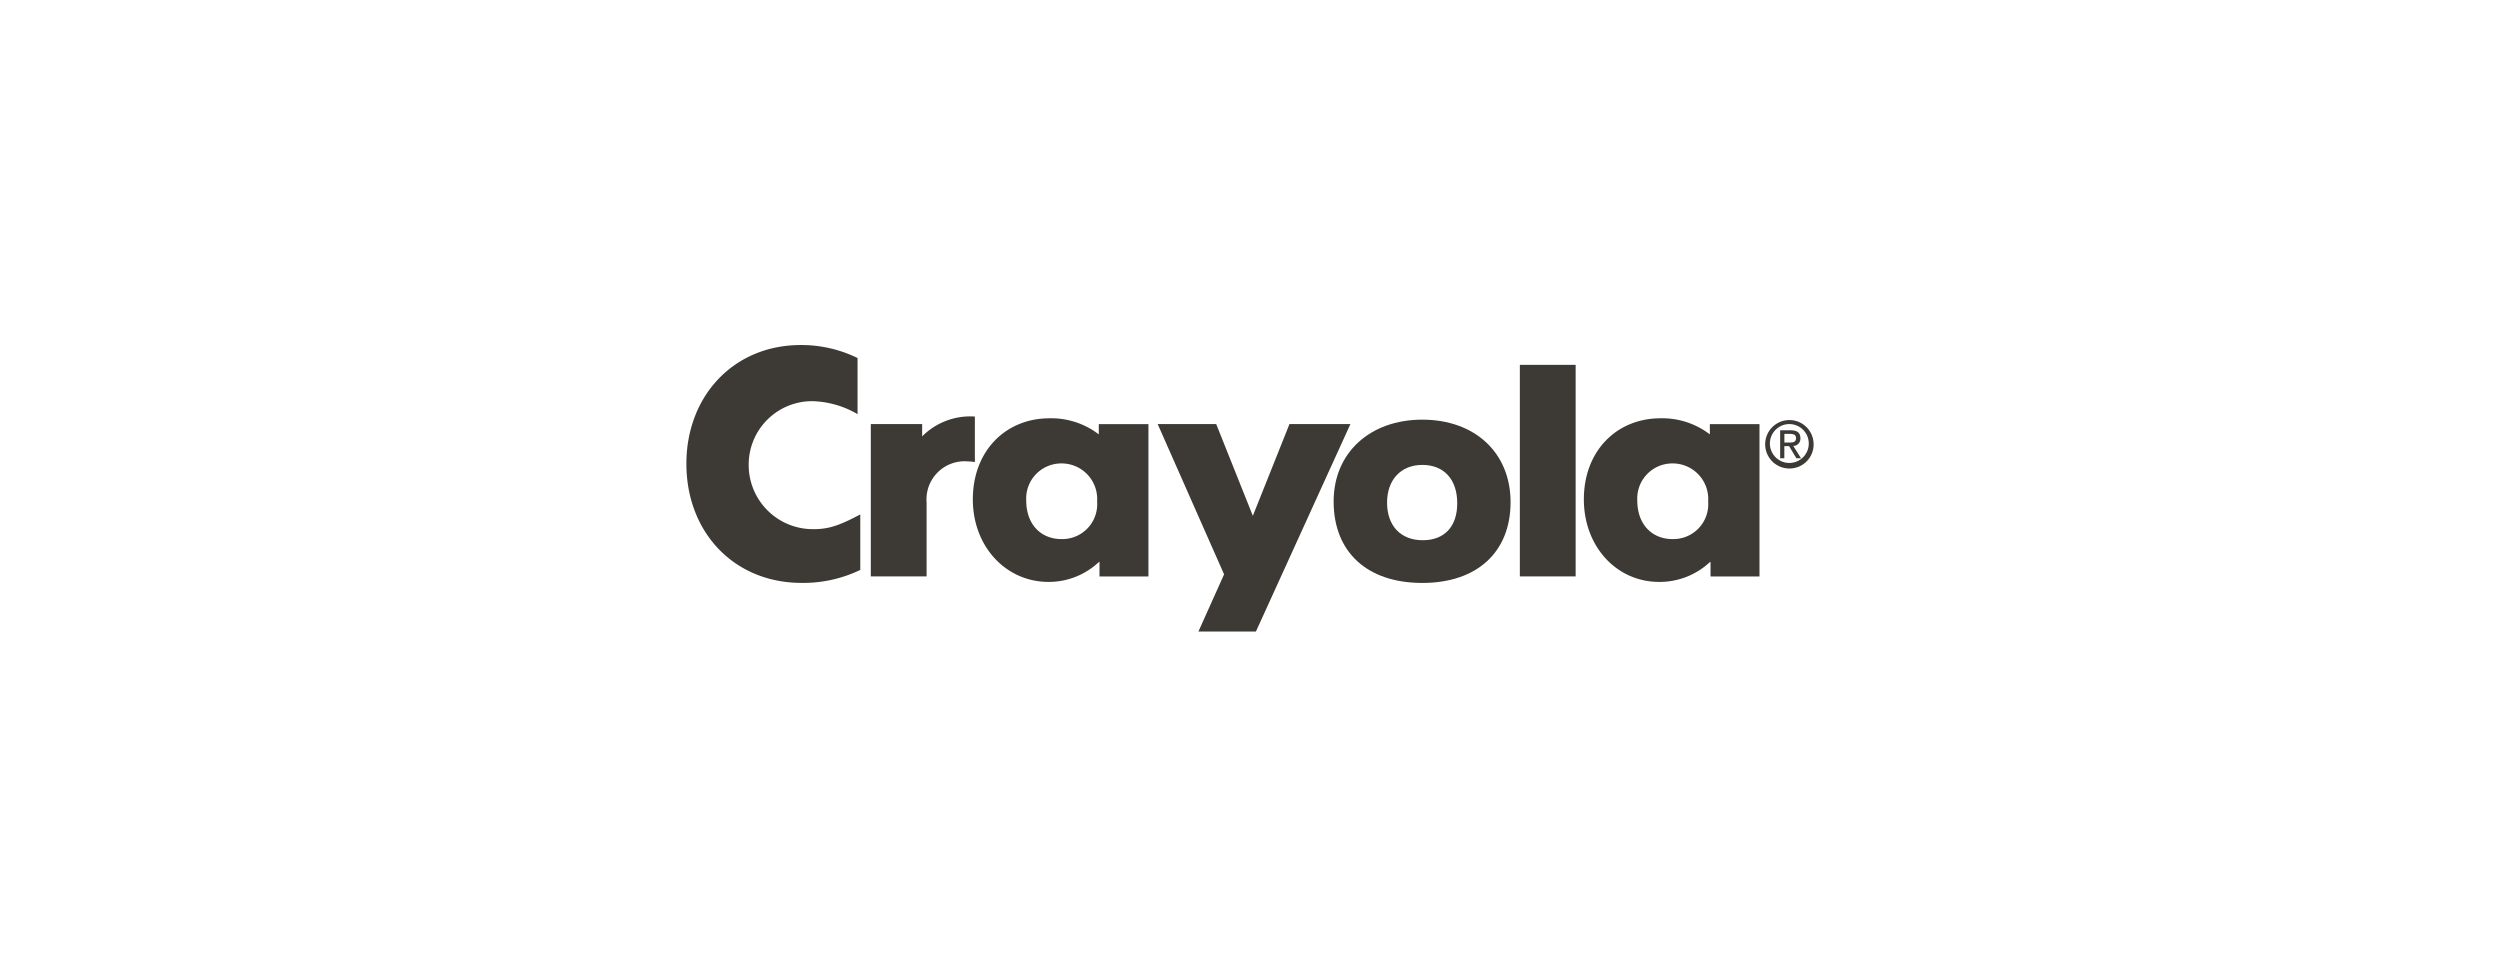
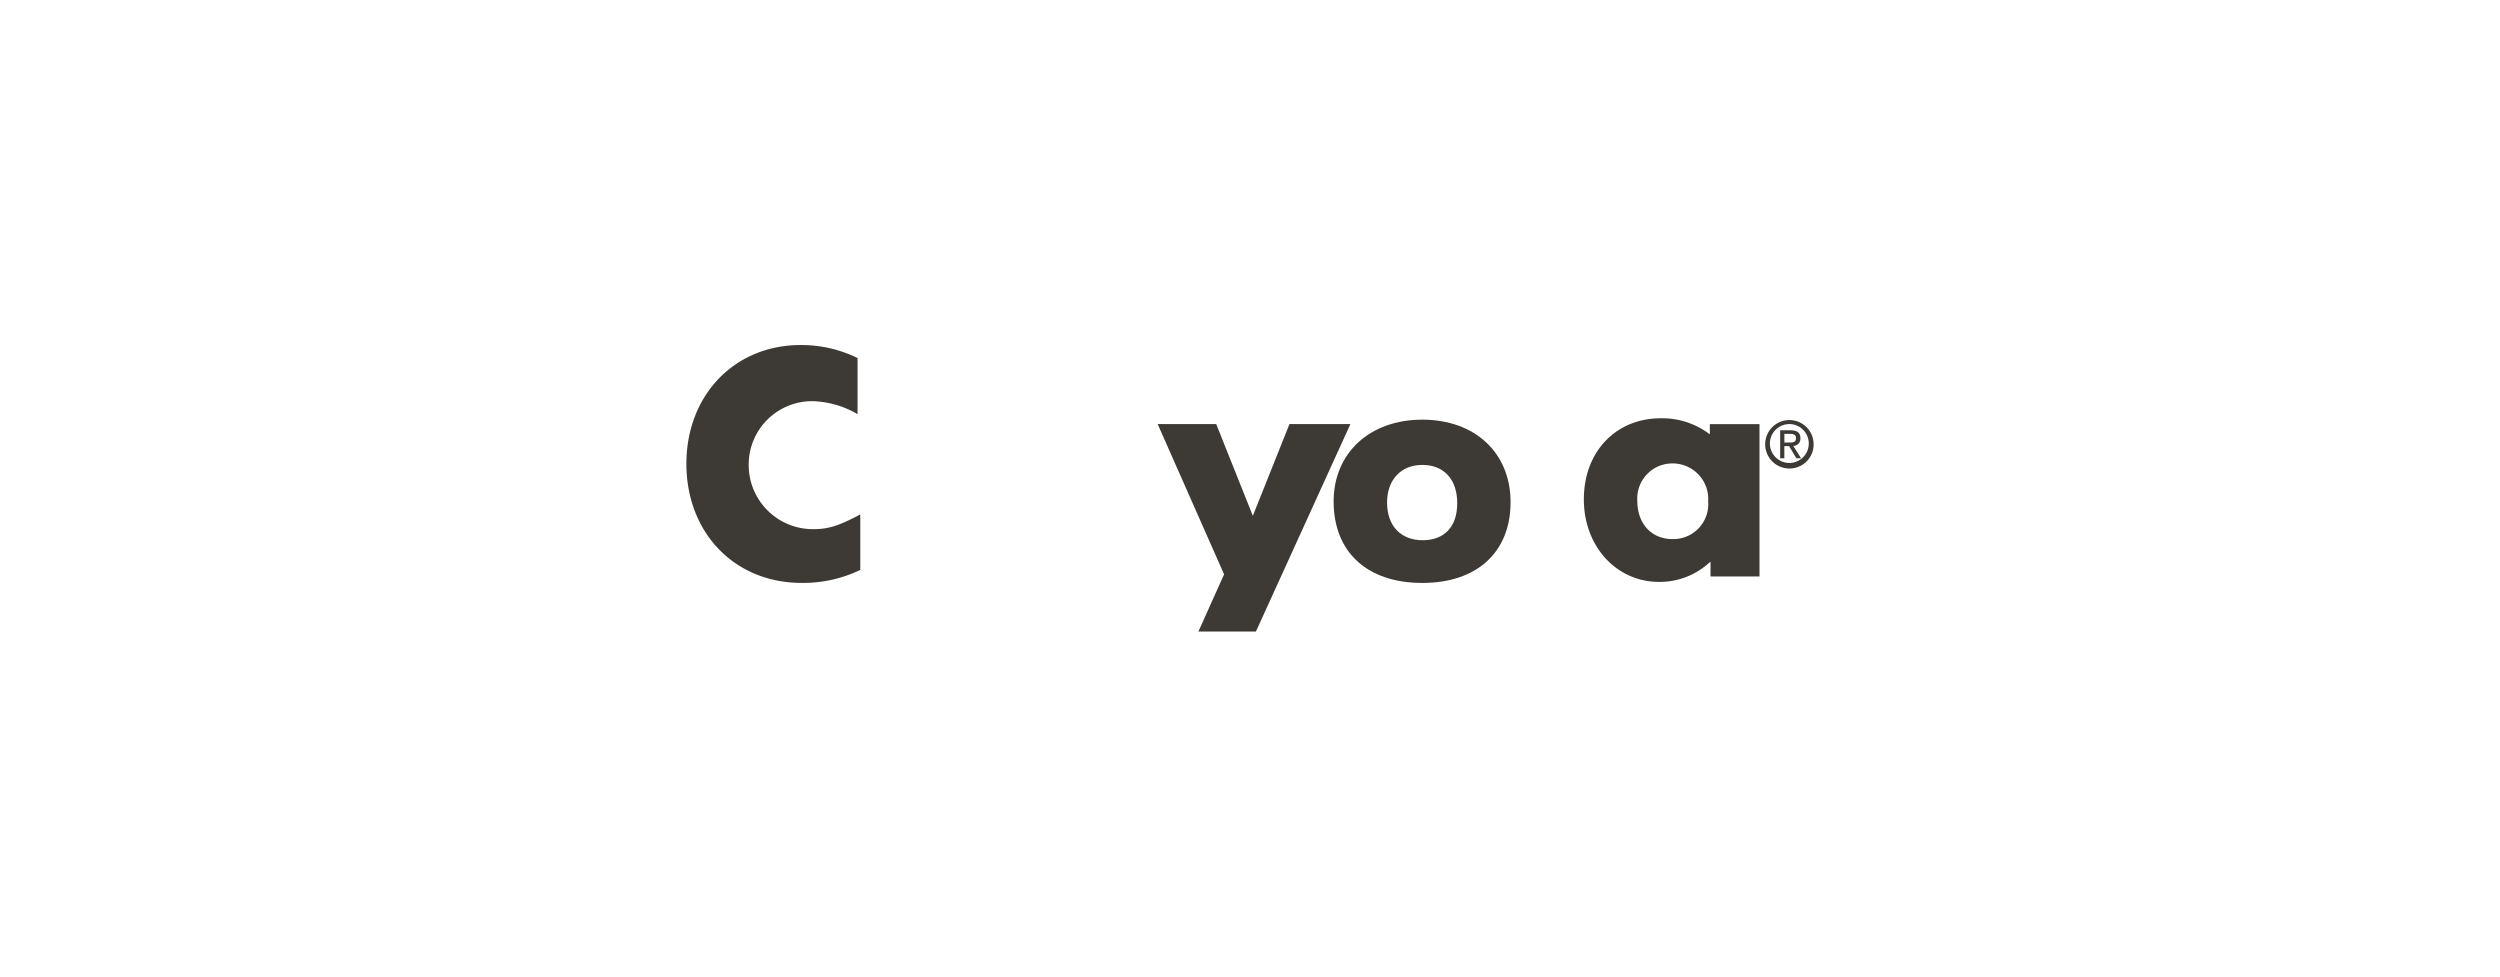
<svg xmlns="http://www.w3.org/2000/svg" id="Ebene_1" data-name="Ebene 1" viewBox="0 0 320 125">
  <defs>
    <style>.cls-1{fill:#3d3935;fill-rule:evenodd;}</style>
  </defs>
  <title>Crayola</title>
  <path class="cls-1" d="M109.767,45.829a16.346,16.346,0,0,0-7.274-1.665c-8.544,0-14.635,6.485-14.635,15.2s6.047,15.248,14.767,15.248a16.78,16.78,0,0,0,7.492-1.665h0v-7.1h0c-2.8,1.489-4.118,1.884-6,1.884A8.21,8.21,0,0,1,95.833,59.5a8.117,8.117,0,0,1,8.194-8.15,12.047,12.047,0,0,1,5.521,1.534h0l.219.131V45.829Z" />
-   <path class="cls-1" d="M111.463,73.78h7.142V64.316h0a4.878,4.878,0,0,1,5.258-5.258,6.065,6.065,0,0,1,.92.087h0V53.318h0a8.681,8.681,0,0,0-6.616,2.41h0l-.131.131V54.282h-6.573v19.5Z" />
-   <path class="cls-1" d="M140.645,55.6V54.288H147v19.5h-6.265V71.9l-.176.131h0a9.367,9.367,0,0,1-6.353,2.454c-5.433,0-9.683-4.513-9.683-10.56,0-6.265,4.25-10.384,9.815-10.384a10.008,10.008,0,0,1,6.309,2.059Zm-4.772,3.719a4.494,4.494,0,0,0-4.514,4.776c0,2.936,1.8,4.907,4.514,4.907a4.467,4.467,0,0,0,4.557-4.819,4.552,4.552,0,0,0-4.557-4.864Z" />
  <polygon class="cls-1" points="148.183 54.283 156.683 73.518 153.397 80.836 160.758 80.836 172.851 54.283 165.052 54.283 160.364 66.026 155.675 54.283 148.183 54.283 148.183 54.283" />
  <path class="cls-1" d="M170.705,64.189c0-6.266,4.688-10.473,11.349-10.473,6.747,0,11.3,4.251,11.3,10.56,0,6.354-4.25,10.341-11.3,10.341s-11.349-3.944-11.349-10.428Zm11.352-4.68c-2.76,0-4.513,1.928-4.513,4.82,0,2.979,1.753,4.82,4.557,4.82s4.425-1.753,4.425-4.732c0-3.068-1.708-4.908-4.469-4.908Z" />
-   <polygon class="cls-1" points="194.54 46.701 194.54 73.78 201.683 73.78 201.683 46.701 194.54 46.701 194.54 46.701" />
  <path class="cls-1" d="M218.86,55.6V54.288h6.354v19.5h-6.266V71.9l-.175.131h0a9.4,9.4,0,0,1-6.4,2.454c-5.477,0-9.639-4.557-9.639-10.56,0-6.265,4.25-10.384,9.815-10.384A10.008,10.008,0,0,1,218.86,55.6Zm-4.772,3.719a4.493,4.493,0,0,0-4.513,4.776c0,2.936,1.8,4.907,4.513,4.907a4.467,4.467,0,0,0,4.557-4.819,4.552,4.552,0,0,0-4.557-4.864Z" />
  <path class="cls-1" d="M229.048,59.969a3.1,3.1,0,1,1,3.094-3.11,3.081,3.081,0,0,1-3.094,3.11Zm-2.5-3.11a2.488,2.488,0,1,0,2.5-2.577,2.493,2.493,0,0,0-2.5,2.577Zm1.847.246v1.551h-.535V55.078h1.344c.835,0,1.248.312,1.248,1.018a.924.924,0,0,1-.915.984h0l1,1.576h-.6l-.932-1.551Zm0-.46h.639c.454,0,.859-.032.859-.582,0-.443-.4-.526-.769-.526H228.4v1.108Z" />
</svg>